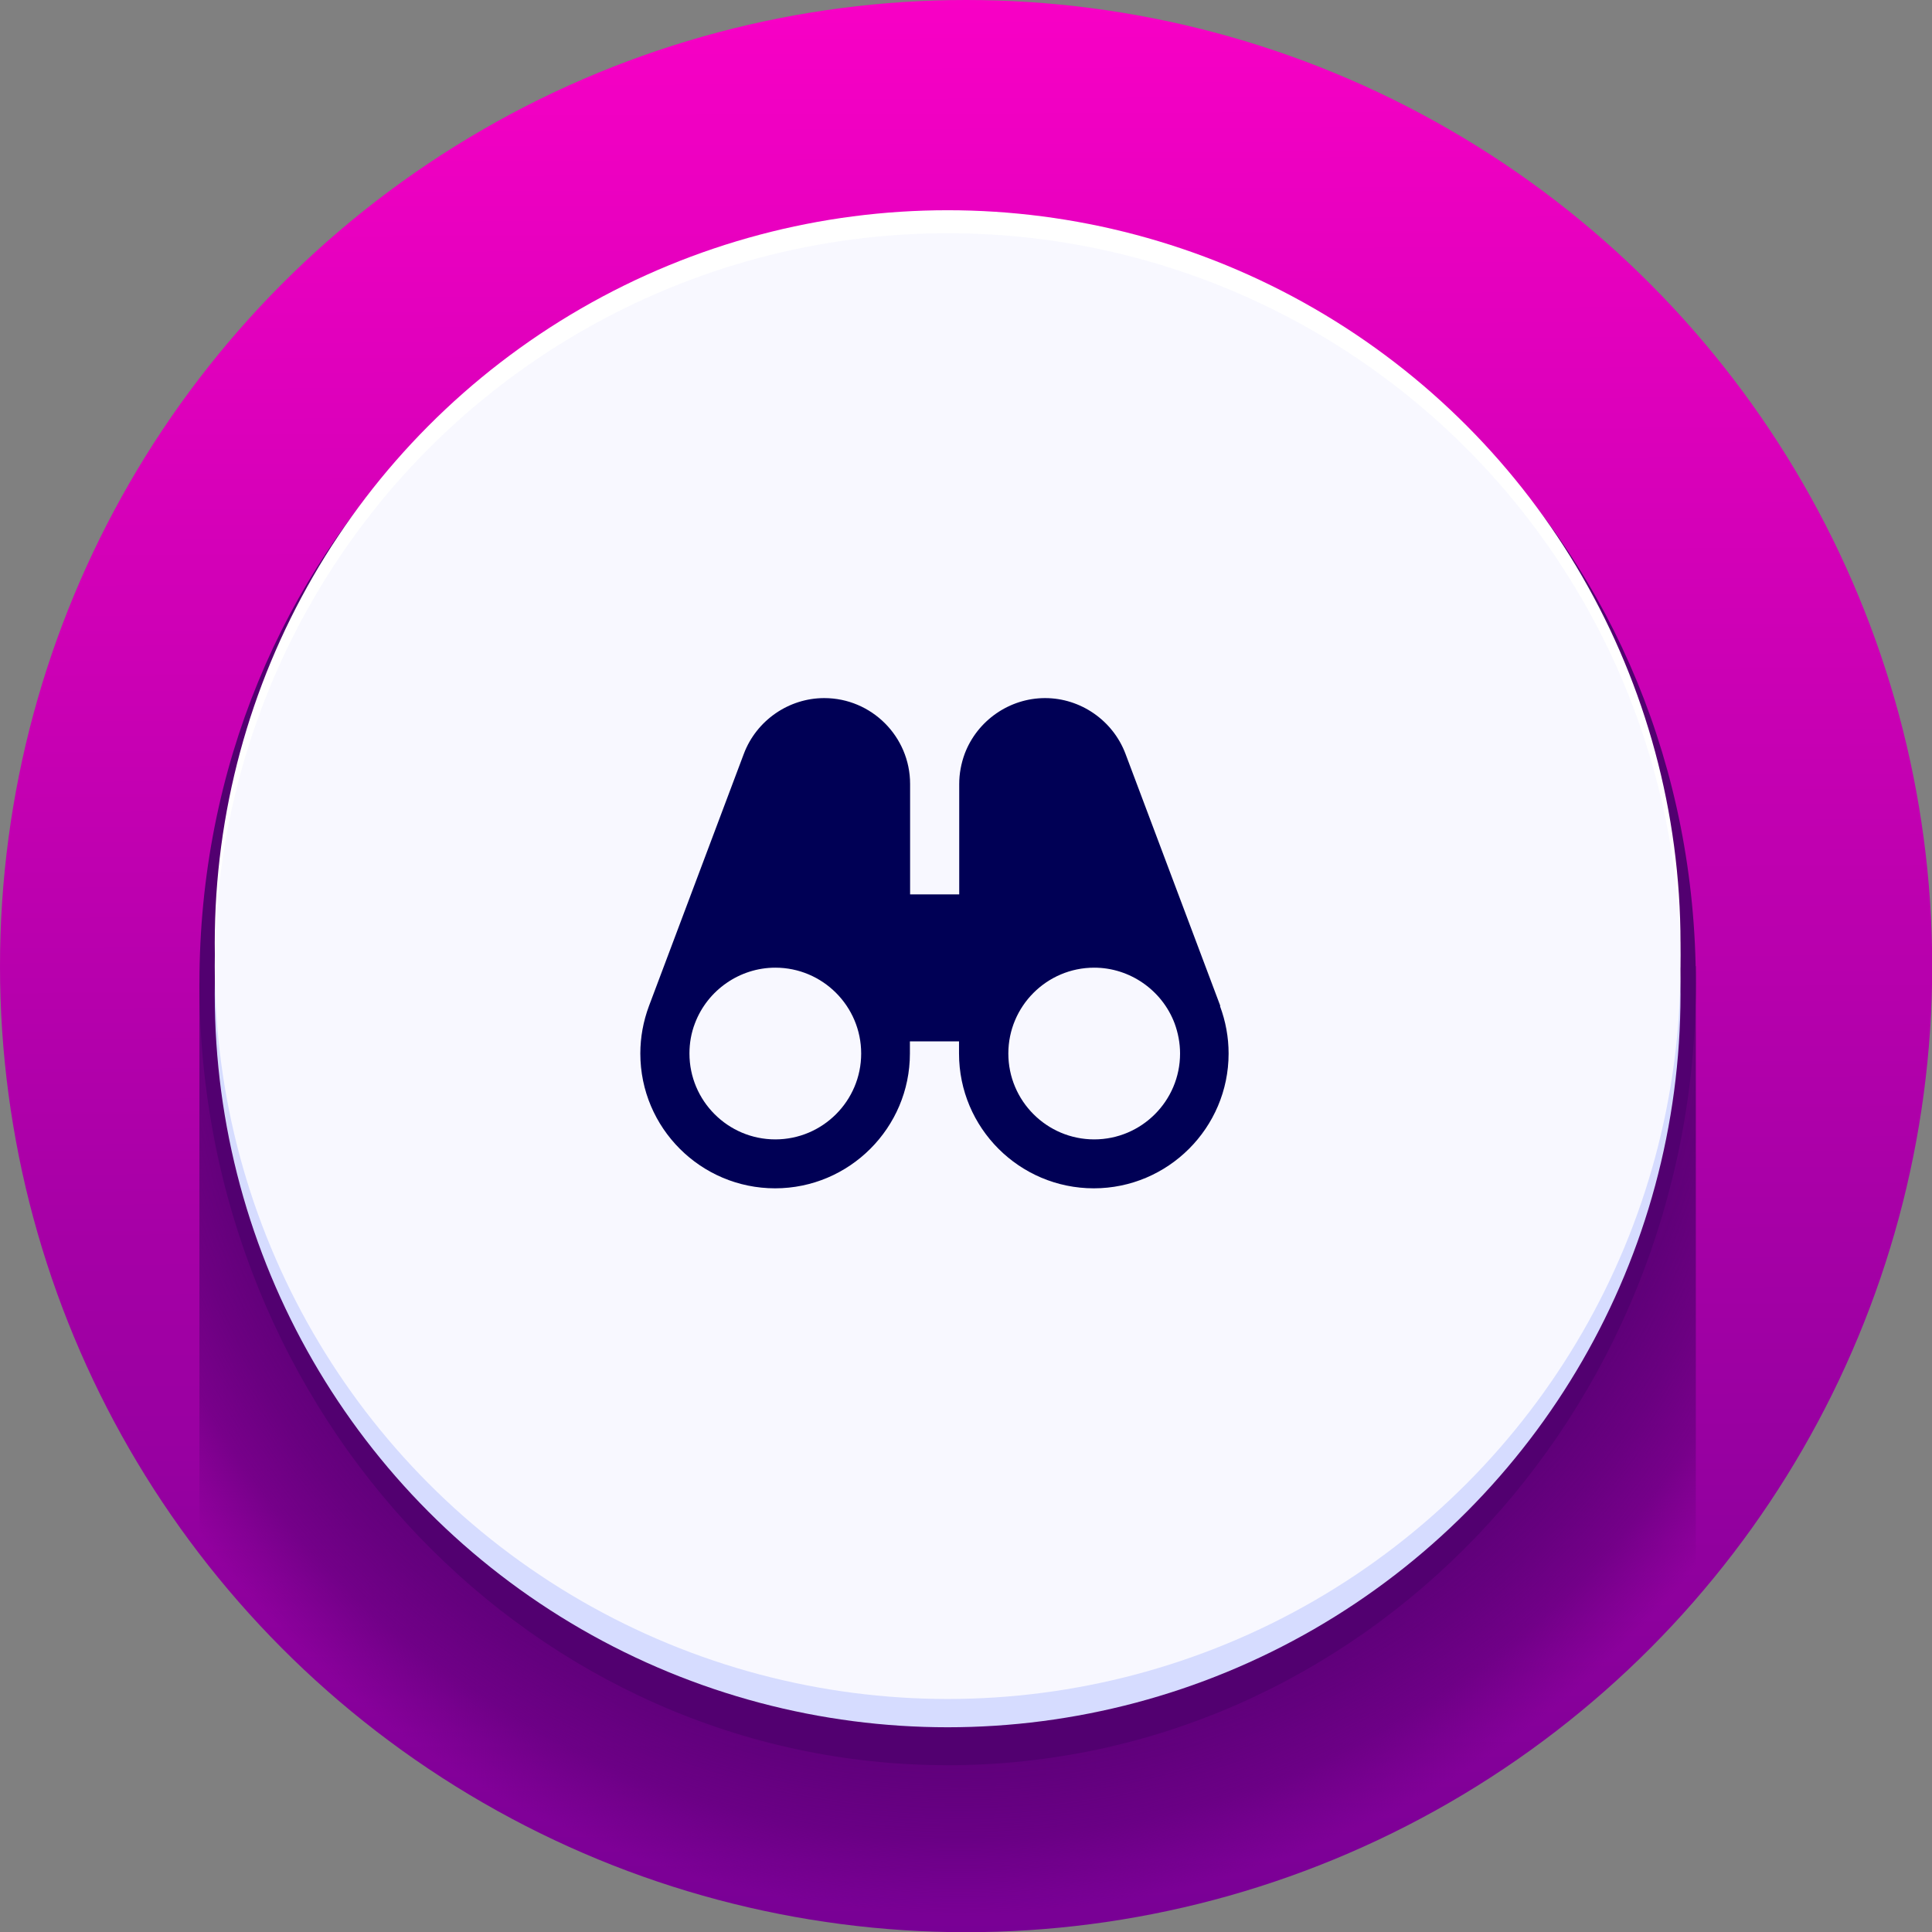
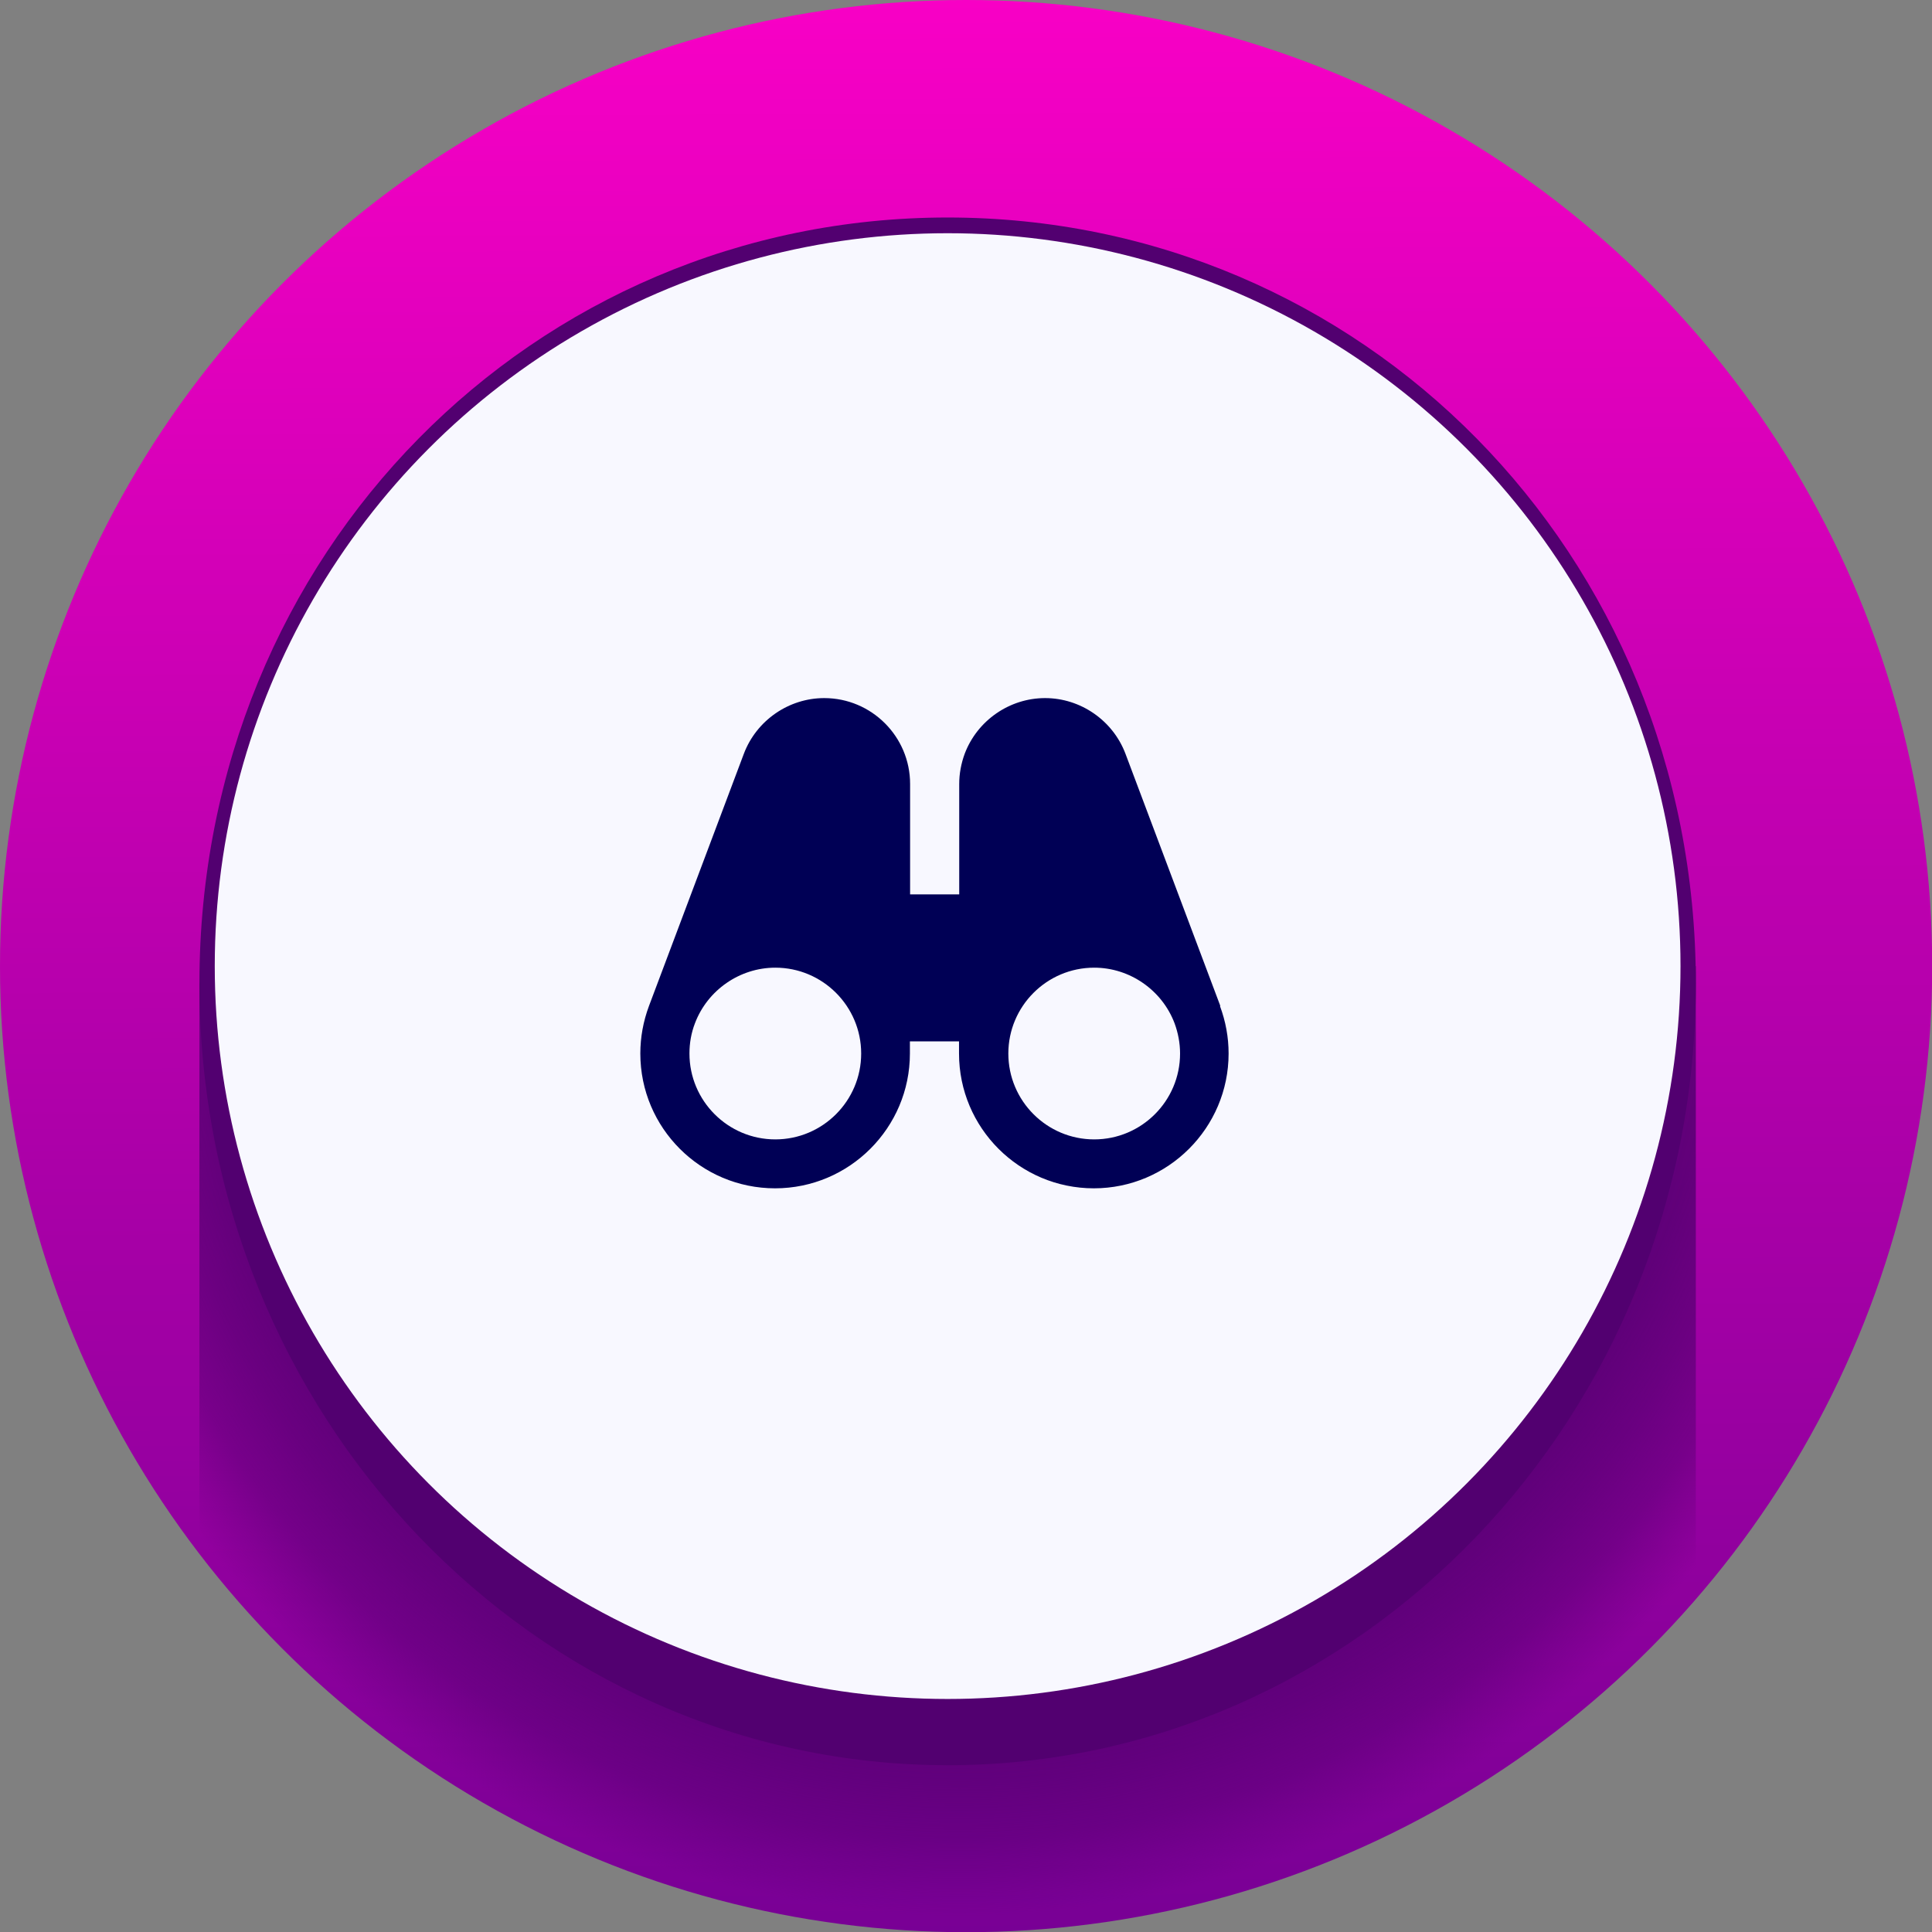
<svg xmlns="http://www.w3.org/2000/svg" id="Layer_1" viewBox="0 0 98.33 98.33">
  <rect x="0" y="0" width="98.33" height="98.33" fill="#808080" stroke="none" />
  <defs>
    <style>      .cls-1 {        fill: #f8f8ff;      }      .cls-2 {        fill: #d6dcff;      }      .cls-3 {        fill: url(#Degradado_sin_nombre_128);      }      .cls-4 {        fill: #fff;      }      .cls-5 {        fill: url(#Degradado_sin_nombre_129);      }      .cls-6 {        fill: #520070;      }      .cls-7 {        fill: #005;      }    </style>
    <linearGradient id="Degradado_sin_nombre_129" data-name="Degradado sin nombre 129" x1="49.4" y1="102.08" x2="48.93" y2="-5.37" gradientUnits="userSpaceOnUse">
      <stop offset=".02" stop-color="#760094" />
      <stop offset="1" stop-color="#ff00c8" />
    </linearGradient>
    <radialGradient id="Degradado_sin_nombre_128" data-name="Degradado sin nombre 128" cx="48.83" cy="49.13" fx="48.83" fy="49.13" r="49.38" gradientUnits="userSpaceOnUse">
      <stop offset=".3" stop-color="#520070" />
      <stop offset=".6" stop-color="#520070" stop-opacity=".98" />
      <stop offset=".7" stop-color="#520070" stop-opacity=".92" />
      <stop offset=".78" stop-color="#520070" stop-opacity=".82" />
      <stop offset=".84" stop-color="#520070" stop-opacity=".67" />
      <stop offset=".9" stop-color="#520070" stop-opacity=".47" />
      <stop offset=".94" stop-color="#520070" stop-opacity=".23" />
      <stop offset=".98" stop-color="#520070" stop-opacity="0" />
    </radialGradient>
  </defs>
  <circle class="cls-5" cx="49.17" cy="49.17" r="49.17" />
-   <path class="cls-3" d="M86.31,49.17l-76.16.88v29.03c8.99,11.71,23.12,19.26,39.02,19.26,14.83,0,28.12-6.58,37.14-16.97v-32.2Z" />
+   <path class="cls-3" d="M86.31,49.17l-76.16.88v29.03c8.99,11.71,23.12,19.26,39.02,19.26,14.83,0,28.12-6.58,37.14-16.97Z" />
  <path class="cls-6" d="M86.31,50.05c0,21.98-17.05,39.79-38.08,39.79S10.15,72.02,10.15,50.05,27.2,11.07,48.23,11.07s38.08,17,38.08,38.98Z" />
  <g>
-     <circle class="cls-4" cx="48.23" cy="48" r="37.3" />
-     <circle class="cls-2" cx="48.23" cy="50.61" r="37.3" />
    <circle class="cls-1" cx="48.23" cy="49.17" r="37.3" />
    <path class="cls-7" d="M62.11,51.2l-4.83-12.84s0,0,0,0h0c-.64-1.69-2.28-2.83-4.09-2.83s-3.45,1.14-4.09,2.83c-.18.49-.28,1.01-.28,1.54v5.62h-2.5v-5.62c0-2.41-1.96-4.37-4.37-4.37-1.81,0-3.45,1.14-4.09,2.83,0,0,0,0,0,0l-4.83,12.84s0,0,0,0c-.29.78-.44,1.59-.44,2.42,0,3.79,3.08,6.86,6.86,6.86s6.86-3.08,6.86-6.86v-.62h2.5v.62c0,3.79,3.08,6.86,6.86,6.86s6.86-3.08,6.86-6.86c0-.83-.15-1.64-.44-2.42h0ZM39.46,57.99c-2.41,0-4.37-1.96-4.37-4.37,0-.53.09-1.05.28-1.54.64-1.69,2.28-2.83,4.09-2.83,2.41,0,4.37,1.96,4.37,4.37s-1.96,4.37-4.37,4.37ZM55.69,57.99c-2.41,0-4.37-1.96-4.37-4.37s1.96-4.37,4.37-4.37c1.81,0,3.45,1.14,4.09,2.83.18.49.28,1.01.28,1.54,0,2.41-1.96,4.37-4.37,4.37Z" />
  </g>
</svg>